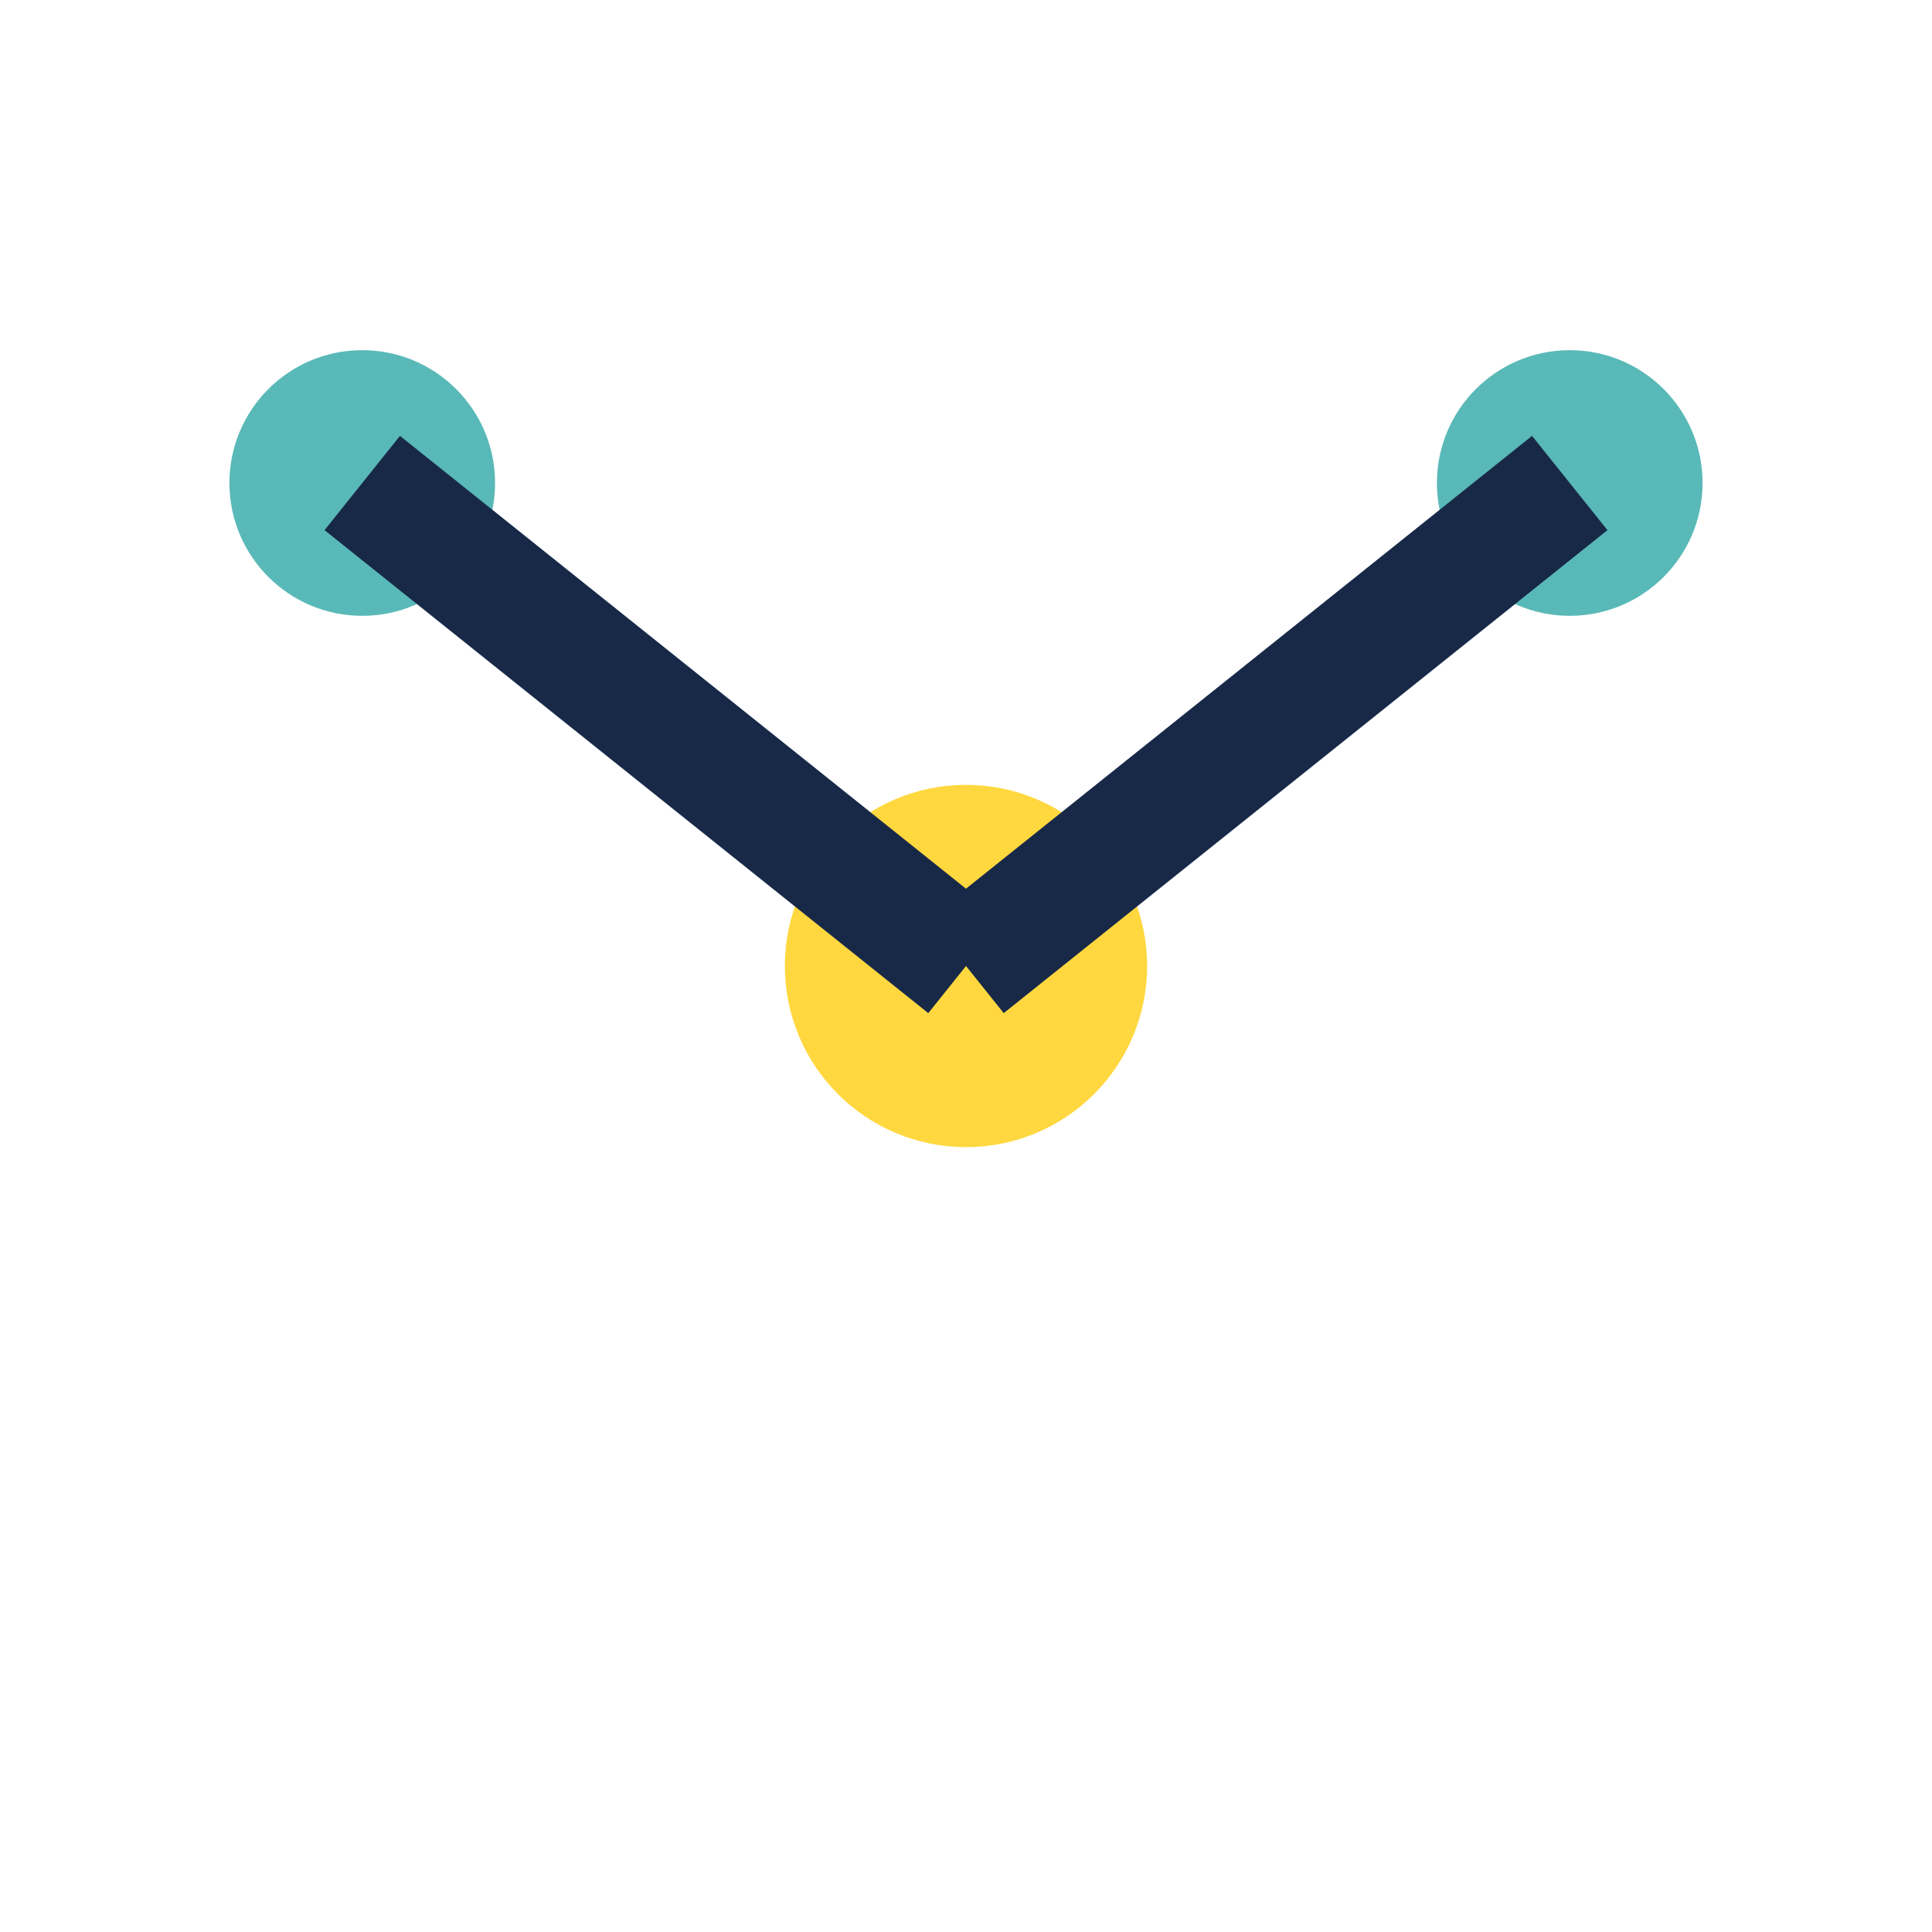
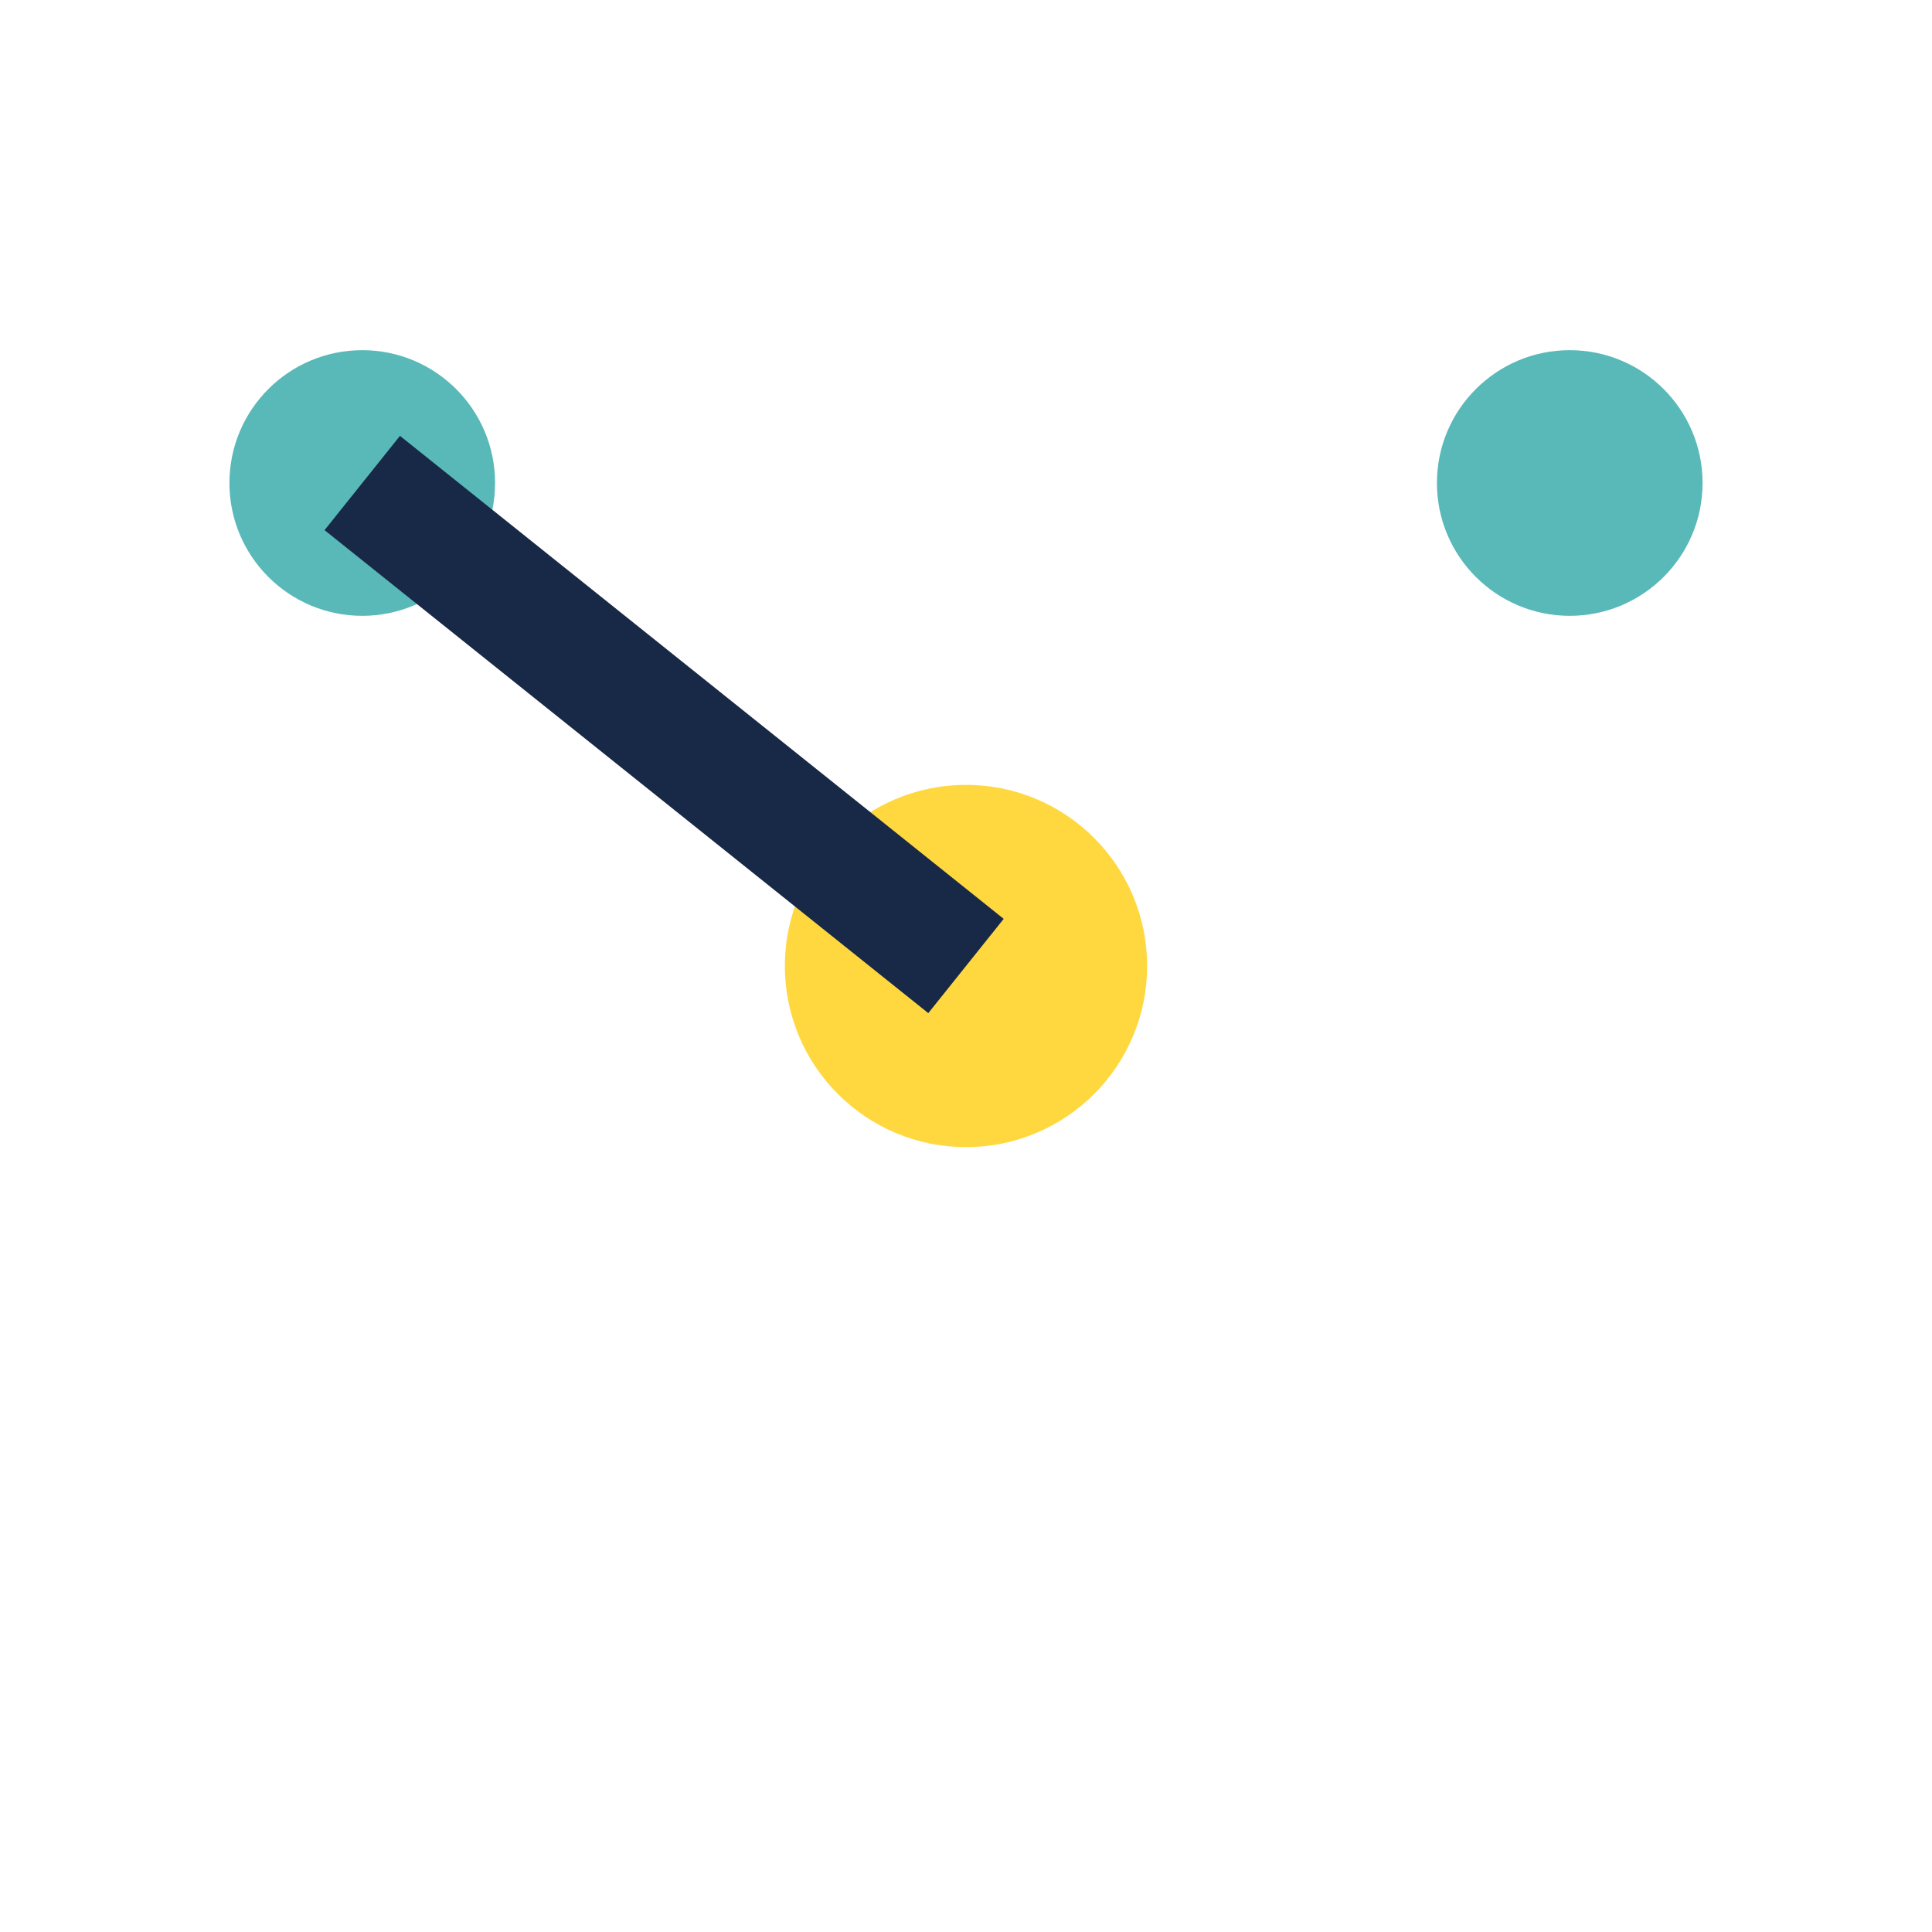
<svg xmlns="http://www.w3.org/2000/svg" width="32" height="32" viewBox="0 0 32 32">
  <circle cx="16" cy="16" r="3" fill="#FFD83F" />
  <circle cx="6" cy="8" r="2.2" fill="#59B9B8" />
  <circle cx="26" cy="8" r="2.2" fill="#59B9B8" />
  <line x1="16" y1="16" x2="6" y2="8" stroke="#182948" stroke-width="2" />
-   <line x1="16" y1="16" x2="26" y2="8" stroke="#182948" stroke-width="2" />
</svg>